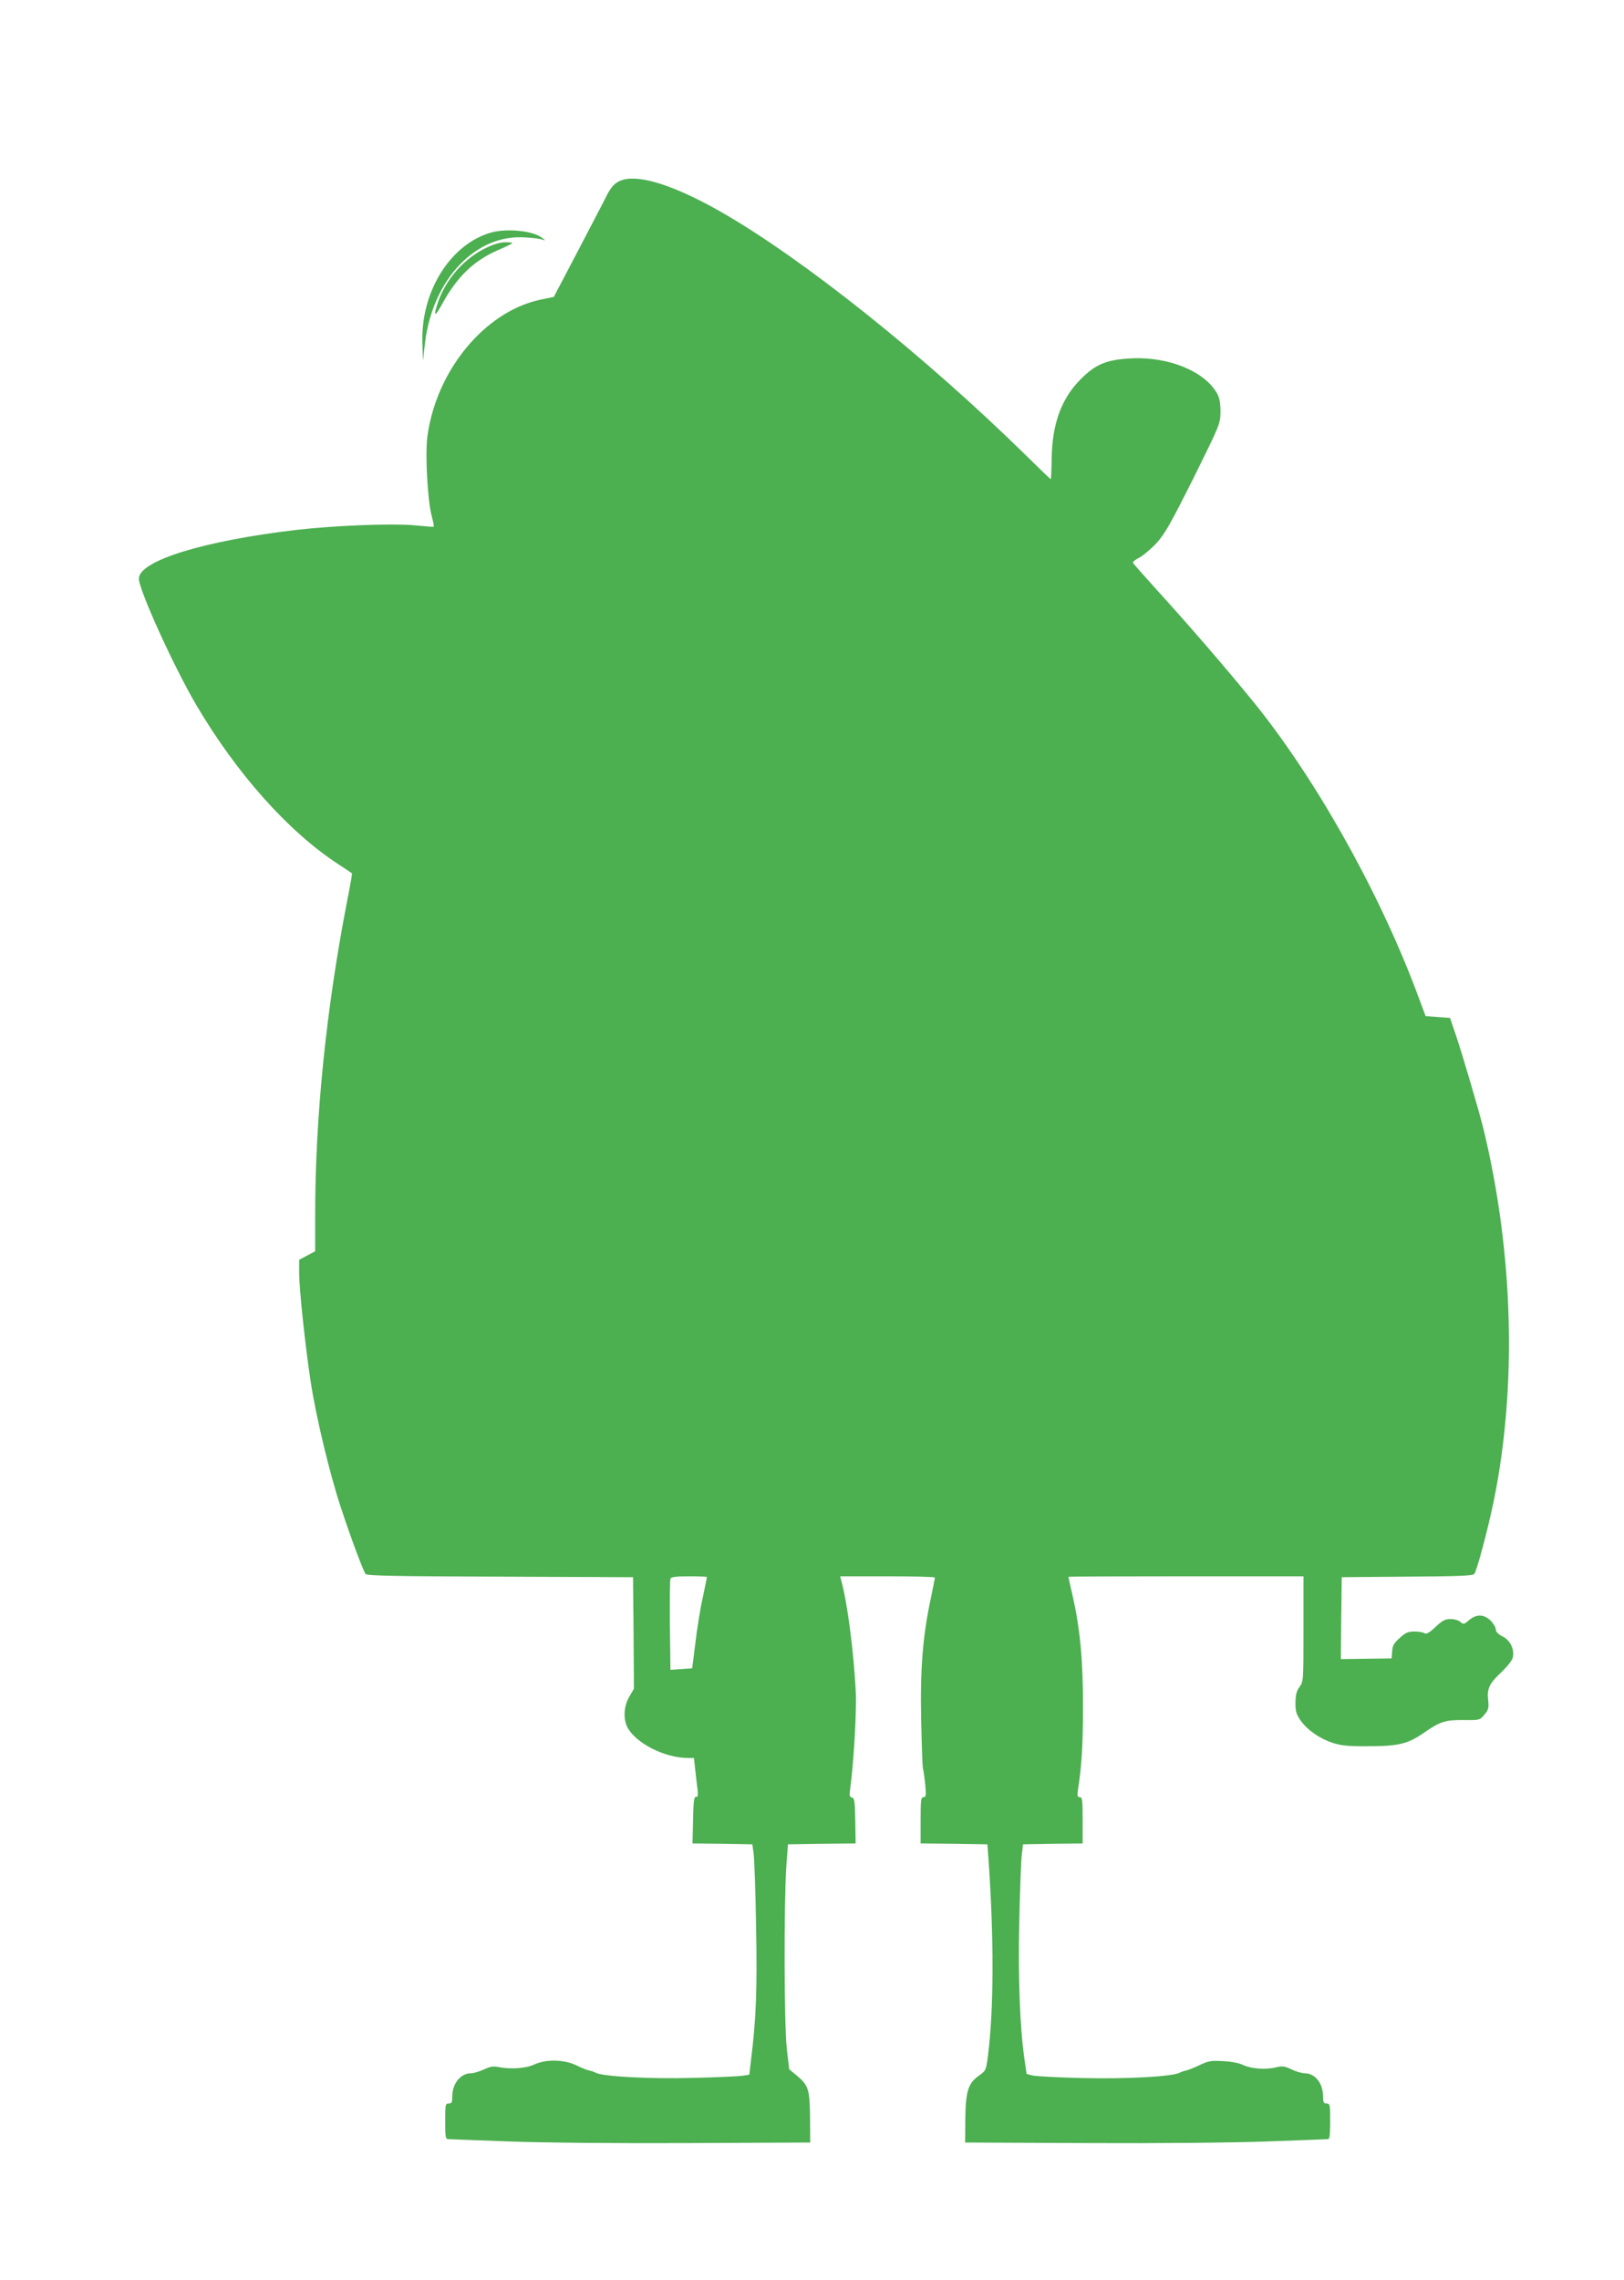
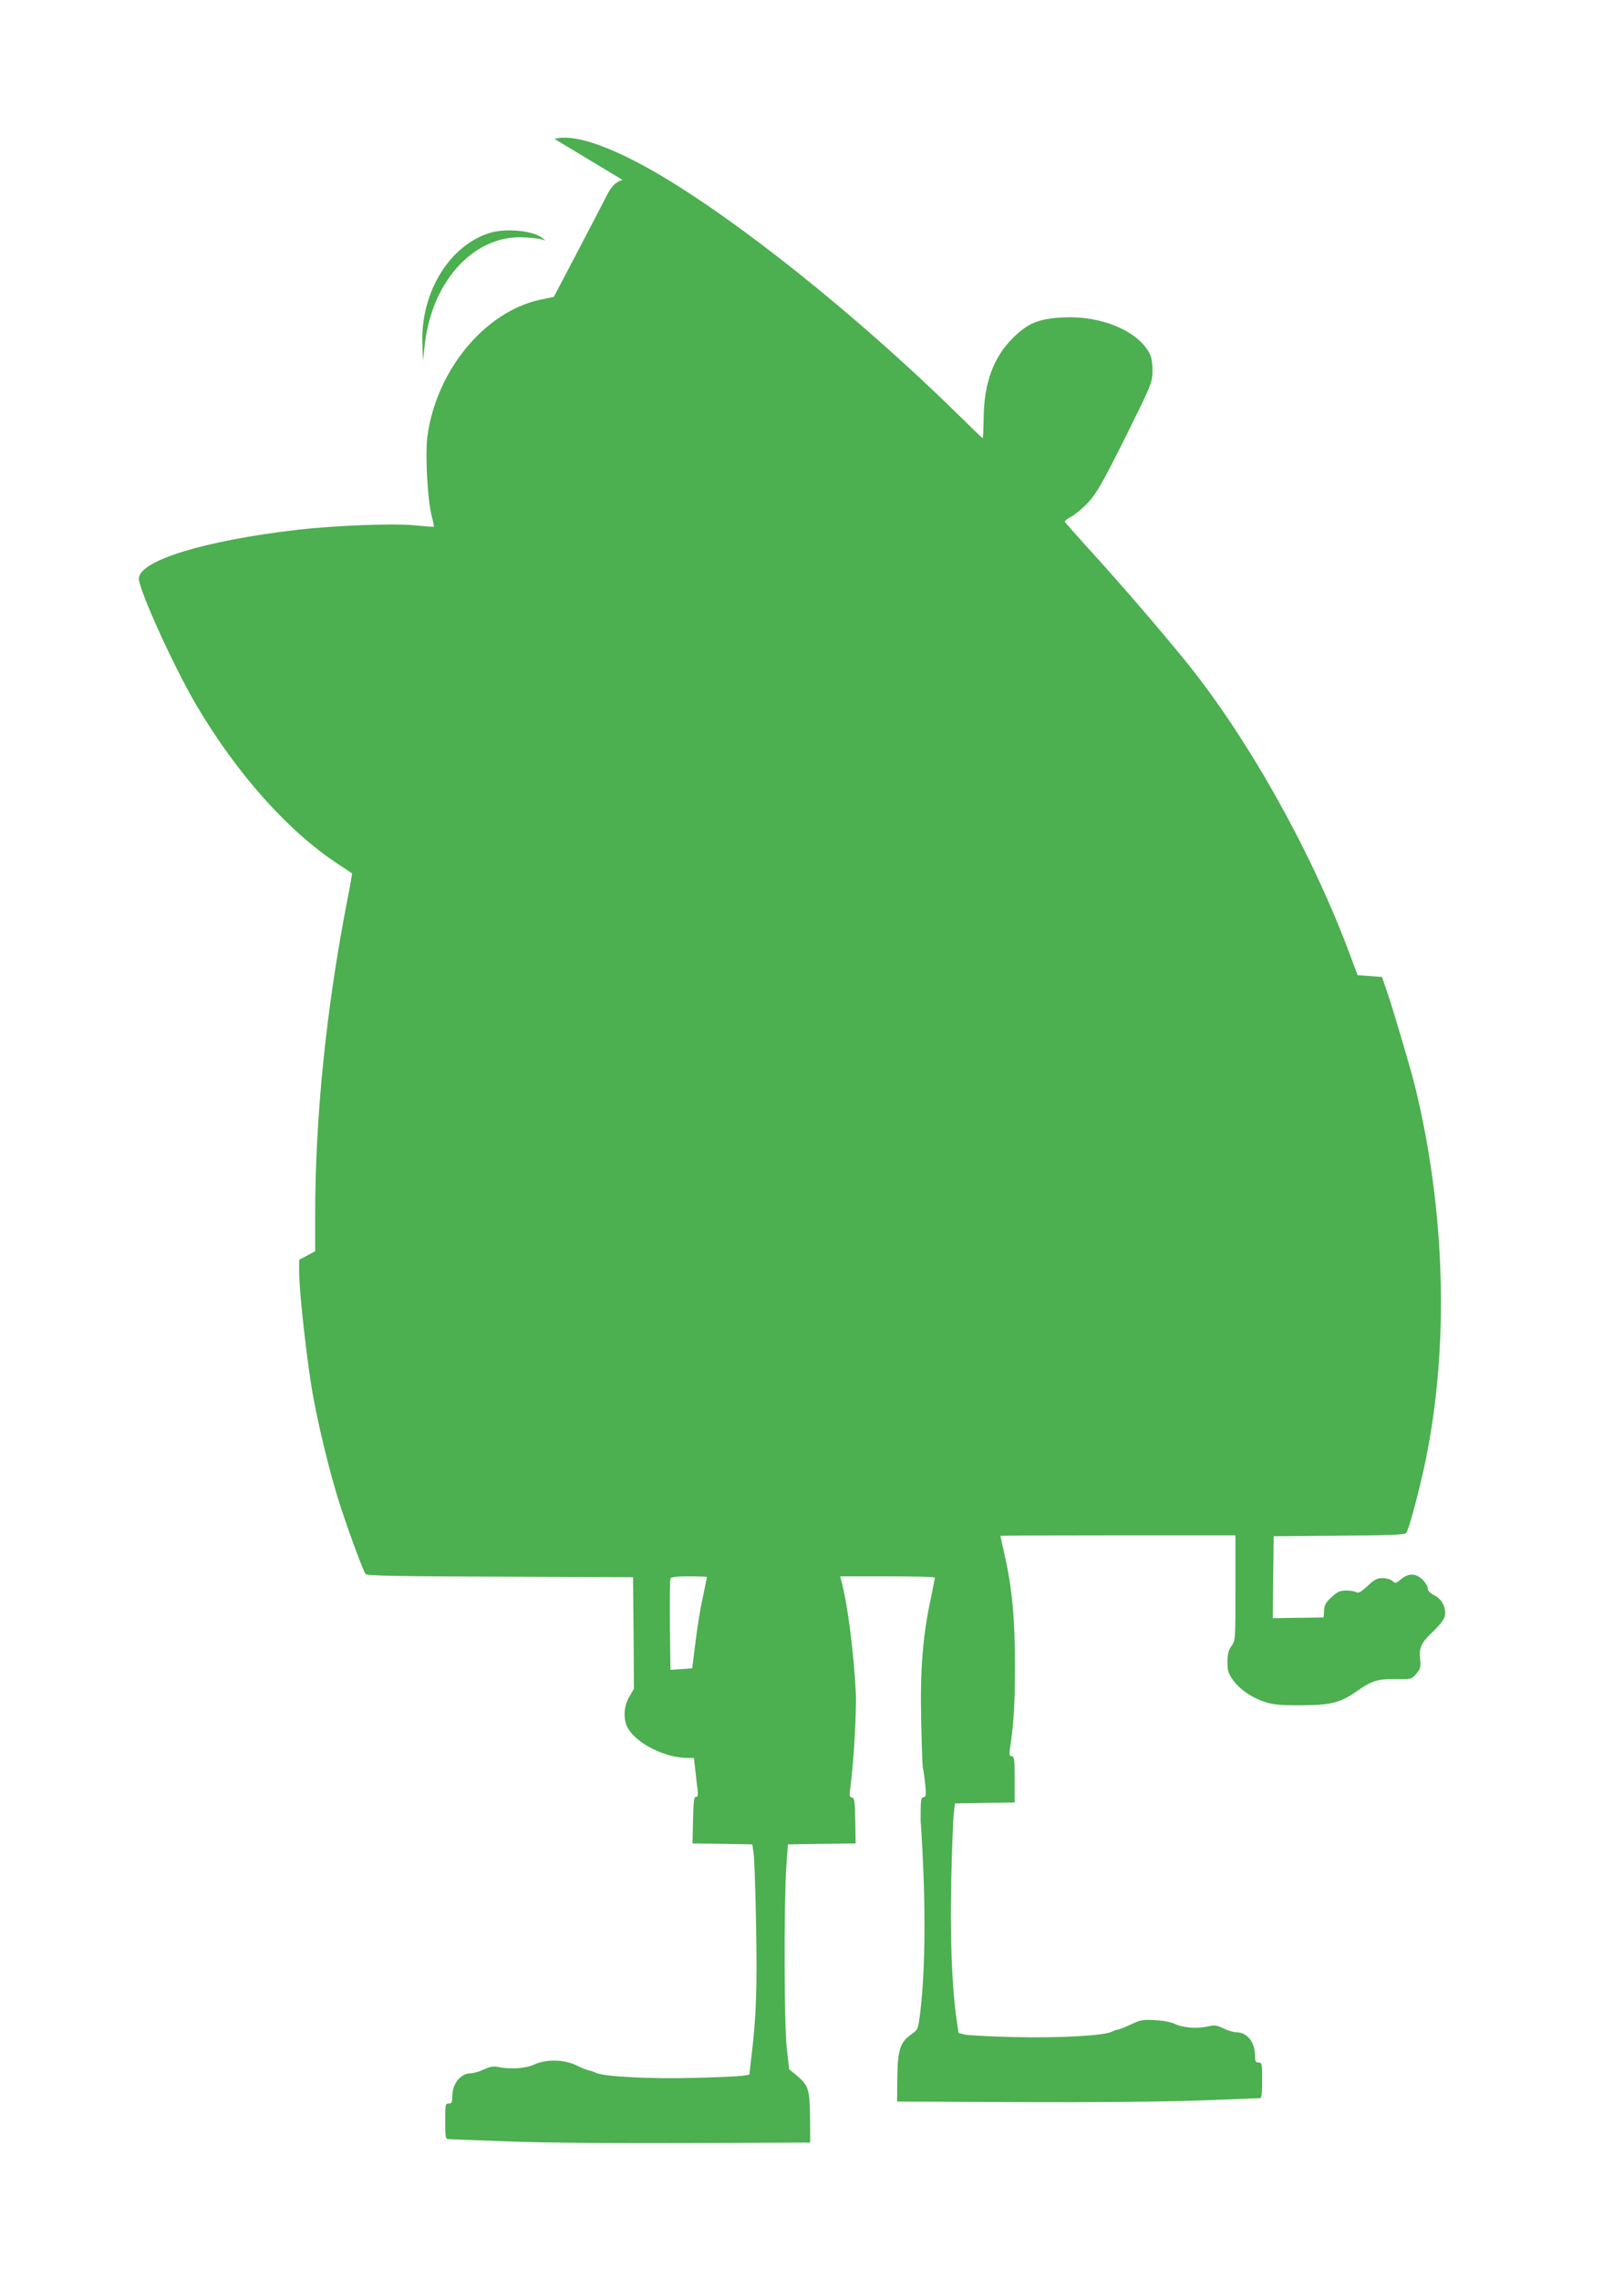
<svg xmlns="http://www.w3.org/2000/svg" version="1.0" width="912pt" height="1280pt" viewBox="0 0 912 1280" preserveAspectRatio="xMidYMid meet">
  <g transform="translate(0,1280) scale(0.1,-0.1)" fill="#4caf50" stroke="none">
-     <path d="M3496 11790 c-39 -12 -63 -36 -90 -90 -12 -25 -84 -162 -159 -306 l-137 -261 -78 -16 c-311 -68 -583 -398 -632 -769 -13 -99 1 -359 25 -448 8 -30 13 -55 11 -57 -1 -2 -52 2 -112 8 -123 11 -441 -1 -659 -26 -520 -61 -885 -173 -885 -274 0 -63 196 -494 321 -707 227 -386 518 -713 799 -896 41 -27 76 -50 77 -52 1 -1 -11 -72 -28 -157 -117 -603 -179 -1210 -179 -1759 l0 -205 -45 -24 -45 -24 0 -71 c0 -94 35 -422 66 -621 29 -190 105 -507 167 -695 54 -165 127 -361 140 -377 7 -10 175 -13 756 -15 l746 -3 3 -313 2 -313 -26 -45 c-31 -52 -35 -123 -11 -171 47 -90 210 -173 341 -173 l33 0 7 -63 c4 -34 9 -84 13 -110 4 -38 3 -47 -8 -45 -11 2 -15 -23 -17 -129 l-3 -133 168 -2 168 -3 7 -50 c4 -27 11 -212 14 -410 7 -353 0 -523 -28 -747 l-10 -86 -37 -6 c-20 -3 -143 -9 -273 -12 -242 -7 -513 7 -553 29 -10 5 -26 11 -35 12 -8 1 -40 13 -70 28 -71 35 -172 37 -240 6 -47 -22 -133 -28 -202 -14 -28 6 -47 2 -81 -14 -24 -11 -56 -21 -71 -21 -59 0 -106 -57 -106 -130 0 -33 -3 -40 -20 -40 -19 0 -20 -7 -20 -100 0 -88 2 -100 18 -100 9 -1 163 -6 342 -13 194 -7 599 -11 1008 -9 l682 3 -1 137 c-1 160 -9 184 -72 237 l-45 37 -13 112 c-16 126 -17 825 -3 1031 l9 120 190 3 190 2 -2 128 c-2 109 -4 127 -19 130 -13 3 -15 12 -10 45 20 144 37 435 32 547 -12 230 -47 501 -82 628 l-6 22 266 0 c146 0 266 -3 266 -7 0 -5 -11 -60 -24 -123 -44 -206 -59 -395 -53 -674 3 -138 7 -261 10 -273 3 -12 9 -54 13 -93 6 -61 4 -70 -10 -70 -14 0 -16 -17 -16 -130 l0 -130 188 -2 187 -3 7 -95 c30 -439 29 -826 -3 -1085 -11 -89 -12 -90 -51 -118 -61 -43 -75 -87 -77 -244 l-1 -132 682 -3 c407 -2 816 2 1013 9 182 7 336 12 343 13 9 0 12 27 12 100 0 93 -1 100 -20 100 -17 0 -20 7 -20 40 0 74 -45 130 -104 130 -16 0 -50 10 -74 22 -38 18 -51 20 -86 11 -58 -14 -140 -8 -184 13 -22 11 -67 20 -114 22 -68 4 -83 1 -135 -24 -32 -15 -65 -28 -73 -29 -9 -1 -25 -7 -35 -12 -41 -22 -300 -36 -547 -30 -134 3 -259 10 -278 14 l-35 9 -12 84 c-26 182 -36 461 -29 775 4 171 10 337 14 370 l7 60 168 3 167 2 0 130 c0 113 -2 130 -16 130 -13 0 -15 7 -11 37 21 132 29 257 29 468 0 265 -16 436 -57 620 -14 60 -25 111 -25 112 0 2 297 3 660 3 l660 0 0 -295 c0 -290 0 -296 -22 -326 -17 -23 -22 -44 -23 -88 0 -50 5 -66 30 -102 38 -53 105 -100 181 -125 48 -15 86 -19 204 -18 163 0 219 14 307 76 90 62 119 72 220 71 92 -1 93 -1 119 30 23 28 26 38 21 83 -7 65 7 93 78 159 29 28 57 63 60 78 12 45 -14 99 -58 120 -24 12 -37 26 -37 39 0 11 -13 33 -29 49 -38 37 -79 38 -121 3 -29 -25 -32 -25 -49 -10 -10 9 -34 16 -55 16 -30 0 -46 -8 -84 -44 -35 -33 -52 -42 -62 -36 -8 6 -34 10 -57 10 -35 0 -50 -6 -82 -36 -32 -28 -41 -43 -43 -75 l-3 -40 -143 -2 -142 -2 2 230 3 230 366 3 c289 2 369 5 378 15 15 19 74 239 110 412 131 643 110 1395 -59 2090 -23 94 -119 420 -153 520 l-34 100 -68 5 -69 5 -56 150 c-218 573 -572 1199 -918 1623 -160 196 -365 433 -541 626 -69 76 -127 142 -129 147 -2 4 14 17 36 28 21 11 64 47 96 81 48 53 78 106 208 365 148 299 151 305 152 372 0 47 -5 78 -17 100 -67 126 -271 211 -481 201 -142 -7 -202 -32 -287 -117 -109 -109 -161 -253 -163 -448 -1 -62 -3 -113 -5 -113 -3 0 -63 58 -135 129 -571 561 -1253 1105 -1713 1369 -259 148 -456 212 -557 182z m474 -7844 c0 -3 -11 -55 -24 -118 -14 -62 -32 -176 -41 -253 -9 -77 -18 -141 -18 -141 -1 -1 -29 -3 -62 -5 l-60 -4 -3 250 c-1 137 0 255 3 262 3 9 33 13 105 13 55 0 100 -2 100 -4z" />
+     <path d="M3496 11790 c-39 -12 -63 -36 -90 -90 -12 -25 -84 -162 -159 -306 l-137 -261 -78 -16 c-311 -68 -583 -398 -632 -769 -13 -99 1 -359 25 -448 8 -30 13 -55 11 -57 -1 -2 -52 2 -112 8 -123 11 -441 -1 -659 -26 -520 -61 -885 -173 -885 -274 0 -63 196 -494 321 -707 227 -386 518 -713 799 -896 41 -27 76 -50 77 -52 1 -1 -11 -72 -28 -157 -117 -603 -179 -1210 -179 -1759 l0 -205 -45 -24 -45 -24 0 -71 c0 -94 35 -422 66 -621 29 -190 105 -507 167 -695 54 -165 127 -361 140 -377 7 -10 175 -13 756 -15 l746 -3 3 -313 2 -313 -26 -45 c-31 -52 -35 -123 -11 -171 47 -90 210 -173 341 -173 l33 0 7 -63 c4 -34 9 -84 13 -110 4 -38 3 -47 -8 -45 -11 2 -15 -23 -17 -129 l-3 -133 168 -2 168 -3 7 -50 c4 -27 11 -212 14 -410 7 -353 0 -523 -28 -747 l-10 -86 -37 -6 c-20 -3 -143 -9 -273 -12 -242 -7 -513 7 -553 29 -10 5 -26 11 -35 12 -8 1 -40 13 -70 28 -71 35 -172 37 -240 6 -47 -22 -133 -28 -202 -14 -28 6 -47 2 -81 -14 -24 -11 -56 -21 -71 -21 -59 0 -106 -57 -106 -130 0 -33 -3 -40 -20 -40 -19 0 -20 -7 -20 -100 0 -88 2 -100 18 -100 9 -1 163 -6 342 -13 194 -7 599 -11 1008 -9 l682 3 -1 137 c-1 160 -9 184 -72 237 l-45 37 -13 112 c-16 126 -17 825 -3 1031 l9 120 190 3 190 2 -2 128 c-2 109 -4 127 -19 130 -13 3 -15 12 -10 45 20 144 37 435 32 547 -12 230 -47 501 -82 628 l-6 22 266 0 c146 0 266 -3 266 -7 0 -5 -11 -60 -24 -123 -44 -206 -59 -395 -53 -674 3 -138 7 -261 10 -273 3 -12 9 -54 13 -93 6 -61 4 -70 -10 -70 -14 0 -16 -17 -16 -130 c30 -439 29 -826 -3 -1085 -11 -89 -12 -90 -51 -118 -61 -43 -75 -87 -77 -244 l-1 -132 682 -3 c407 -2 816 2 1013 9 182 7 336 12 343 13 9 0 12 27 12 100 0 93 -1 100 -20 100 -17 0 -20 7 -20 40 0 74 -45 130 -104 130 -16 0 -50 10 -74 22 -38 18 -51 20 -86 11 -58 -14 -140 -8 -184 13 -22 11 -67 20 -114 22 -68 4 -83 1 -135 -24 -32 -15 -65 -28 -73 -29 -9 -1 -25 -7 -35 -12 -41 -22 -300 -36 -547 -30 -134 3 -259 10 -278 14 l-35 9 -12 84 c-26 182 -36 461 -29 775 4 171 10 337 14 370 l7 60 168 3 167 2 0 130 c0 113 -2 130 -16 130 -13 0 -15 7 -11 37 21 132 29 257 29 468 0 265 -16 436 -57 620 -14 60 -25 111 -25 112 0 2 297 3 660 3 l660 0 0 -295 c0 -290 0 -296 -22 -326 -17 -23 -22 -44 -23 -88 0 -50 5 -66 30 -102 38 -53 105 -100 181 -125 48 -15 86 -19 204 -18 163 0 219 14 307 76 90 62 119 72 220 71 92 -1 93 -1 119 30 23 28 26 38 21 83 -7 65 7 93 78 159 29 28 57 63 60 78 12 45 -14 99 -58 120 -24 12 -37 26 -37 39 0 11 -13 33 -29 49 -38 37 -79 38 -121 3 -29 -25 -32 -25 -49 -10 -10 9 -34 16 -55 16 -30 0 -46 -8 -84 -44 -35 -33 -52 -42 -62 -36 -8 6 -34 10 -57 10 -35 0 -50 -6 -82 -36 -32 -28 -41 -43 -43 -75 l-3 -40 -143 -2 -142 -2 2 230 3 230 366 3 c289 2 369 5 378 15 15 19 74 239 110 412 131 643 110 1395 -59 2090 -23 94 -119 420 -153 520 l-34 100 -68 5 -69 5 -56 150 c-218 573 -572 1199 -918 1623 -160 196 -365 433 -541 626 -69 76 -127 142 -129 147 -2 4 14 17 36 28 21 11 64 47 96 81 48 53 78 106 208 365 148 299 151 305 152 372 0 47 -5 78 -17 100 -67 126 -271 211 -481 201 -142 -7 -202 -32 -287 -117 -109 -109 -161 -253 -163 -448 -1 -62 -3 -113 -5 -113 -3 0 -63 58 -135 129 -571 561 -1253 1105 -1713 1369 -259 148 -456 212 -557 182z m474 -7844 c0 -3 -11 -55 -24 -118 -14 -62 -32 -176 -41 -253 -9 -77 -18 -141 -18 -141 -1 -1 -29 -3 -62 -5 l-60 -4 -3 250 c-1 137 0 255 3 262 3 9 33 13 105 13 55 0 100 -2 100 -4z" />
    <path d="M2760 11495 c-229 -64 -396 -329 -388 -616 l3 -104 12 102 c44 355 284 609 561 590 43 -2 86 -8 97 -12 20 -7 20 -6 0 9 -48 40 -196 55 -285 31z" />
-     <path d="M2735 11411 c-126 -59 -230 -176 -275 -307 -29 -84 -19 -88 24 -9 83 151 176 241 311 300 42 18 79 36 82 39 4 3 -14 6 -38 6 -28 0 -66 -11 -104 -29z" />
  </g>
</svg>